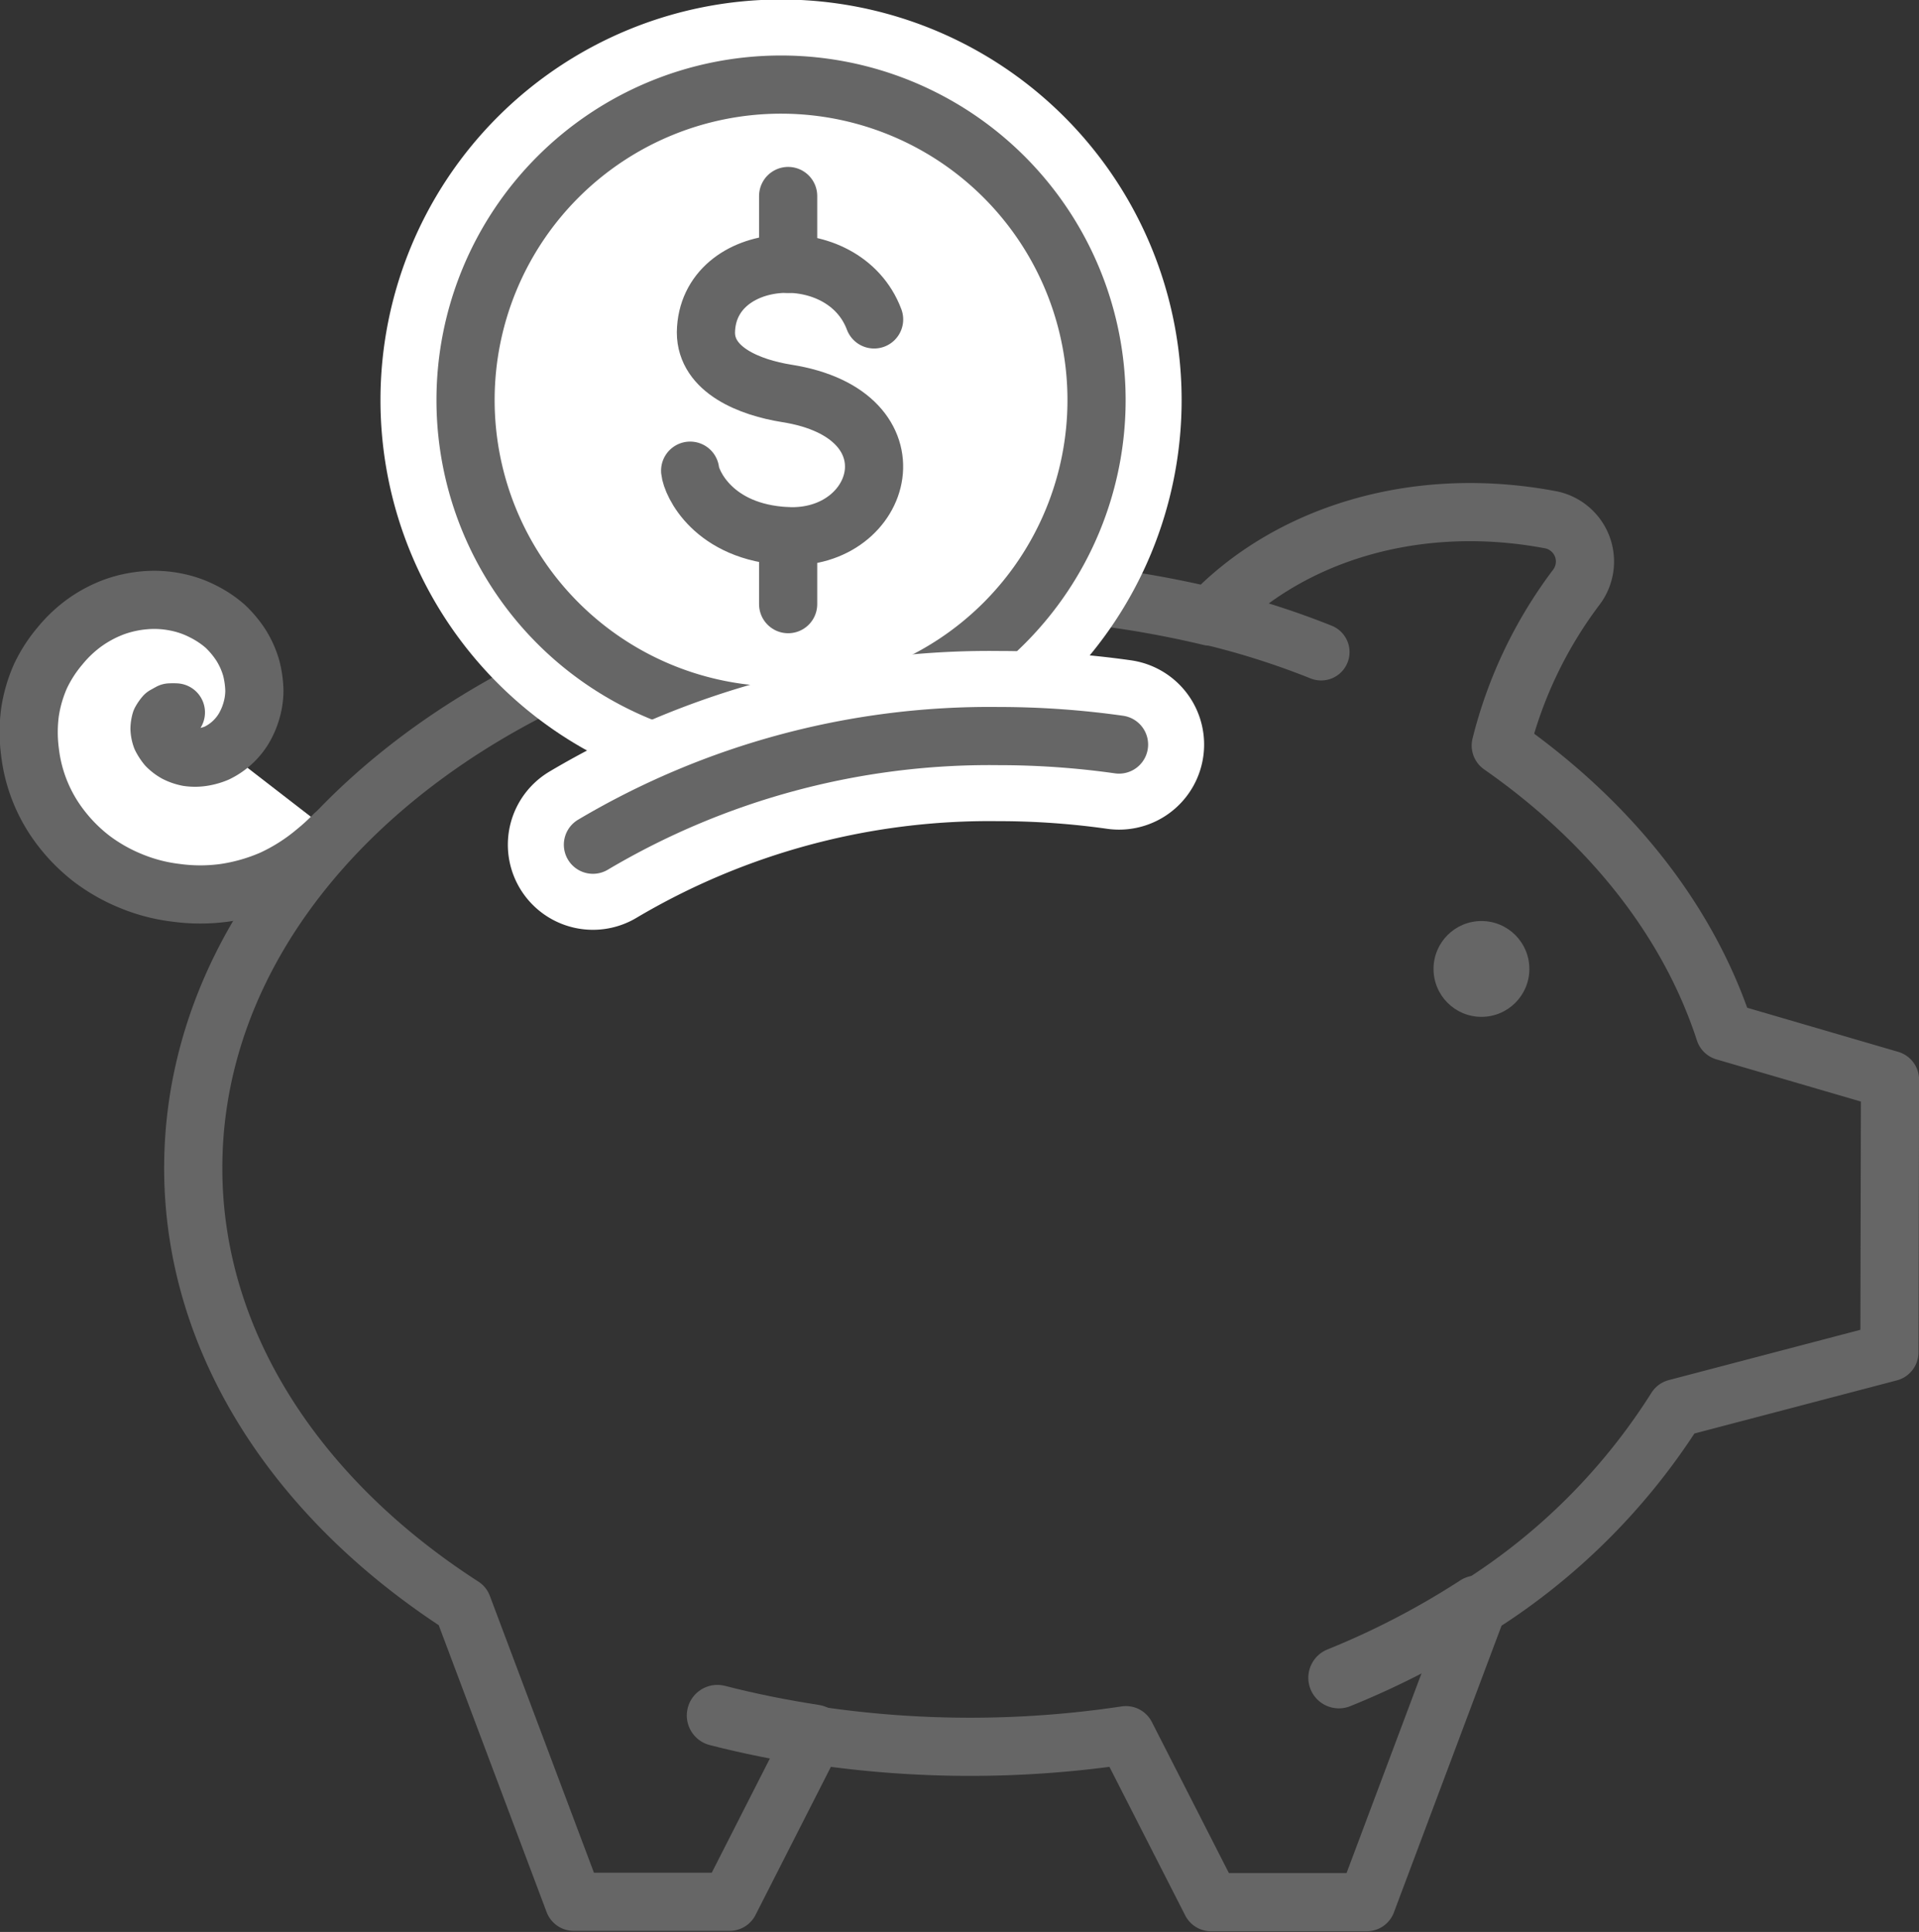
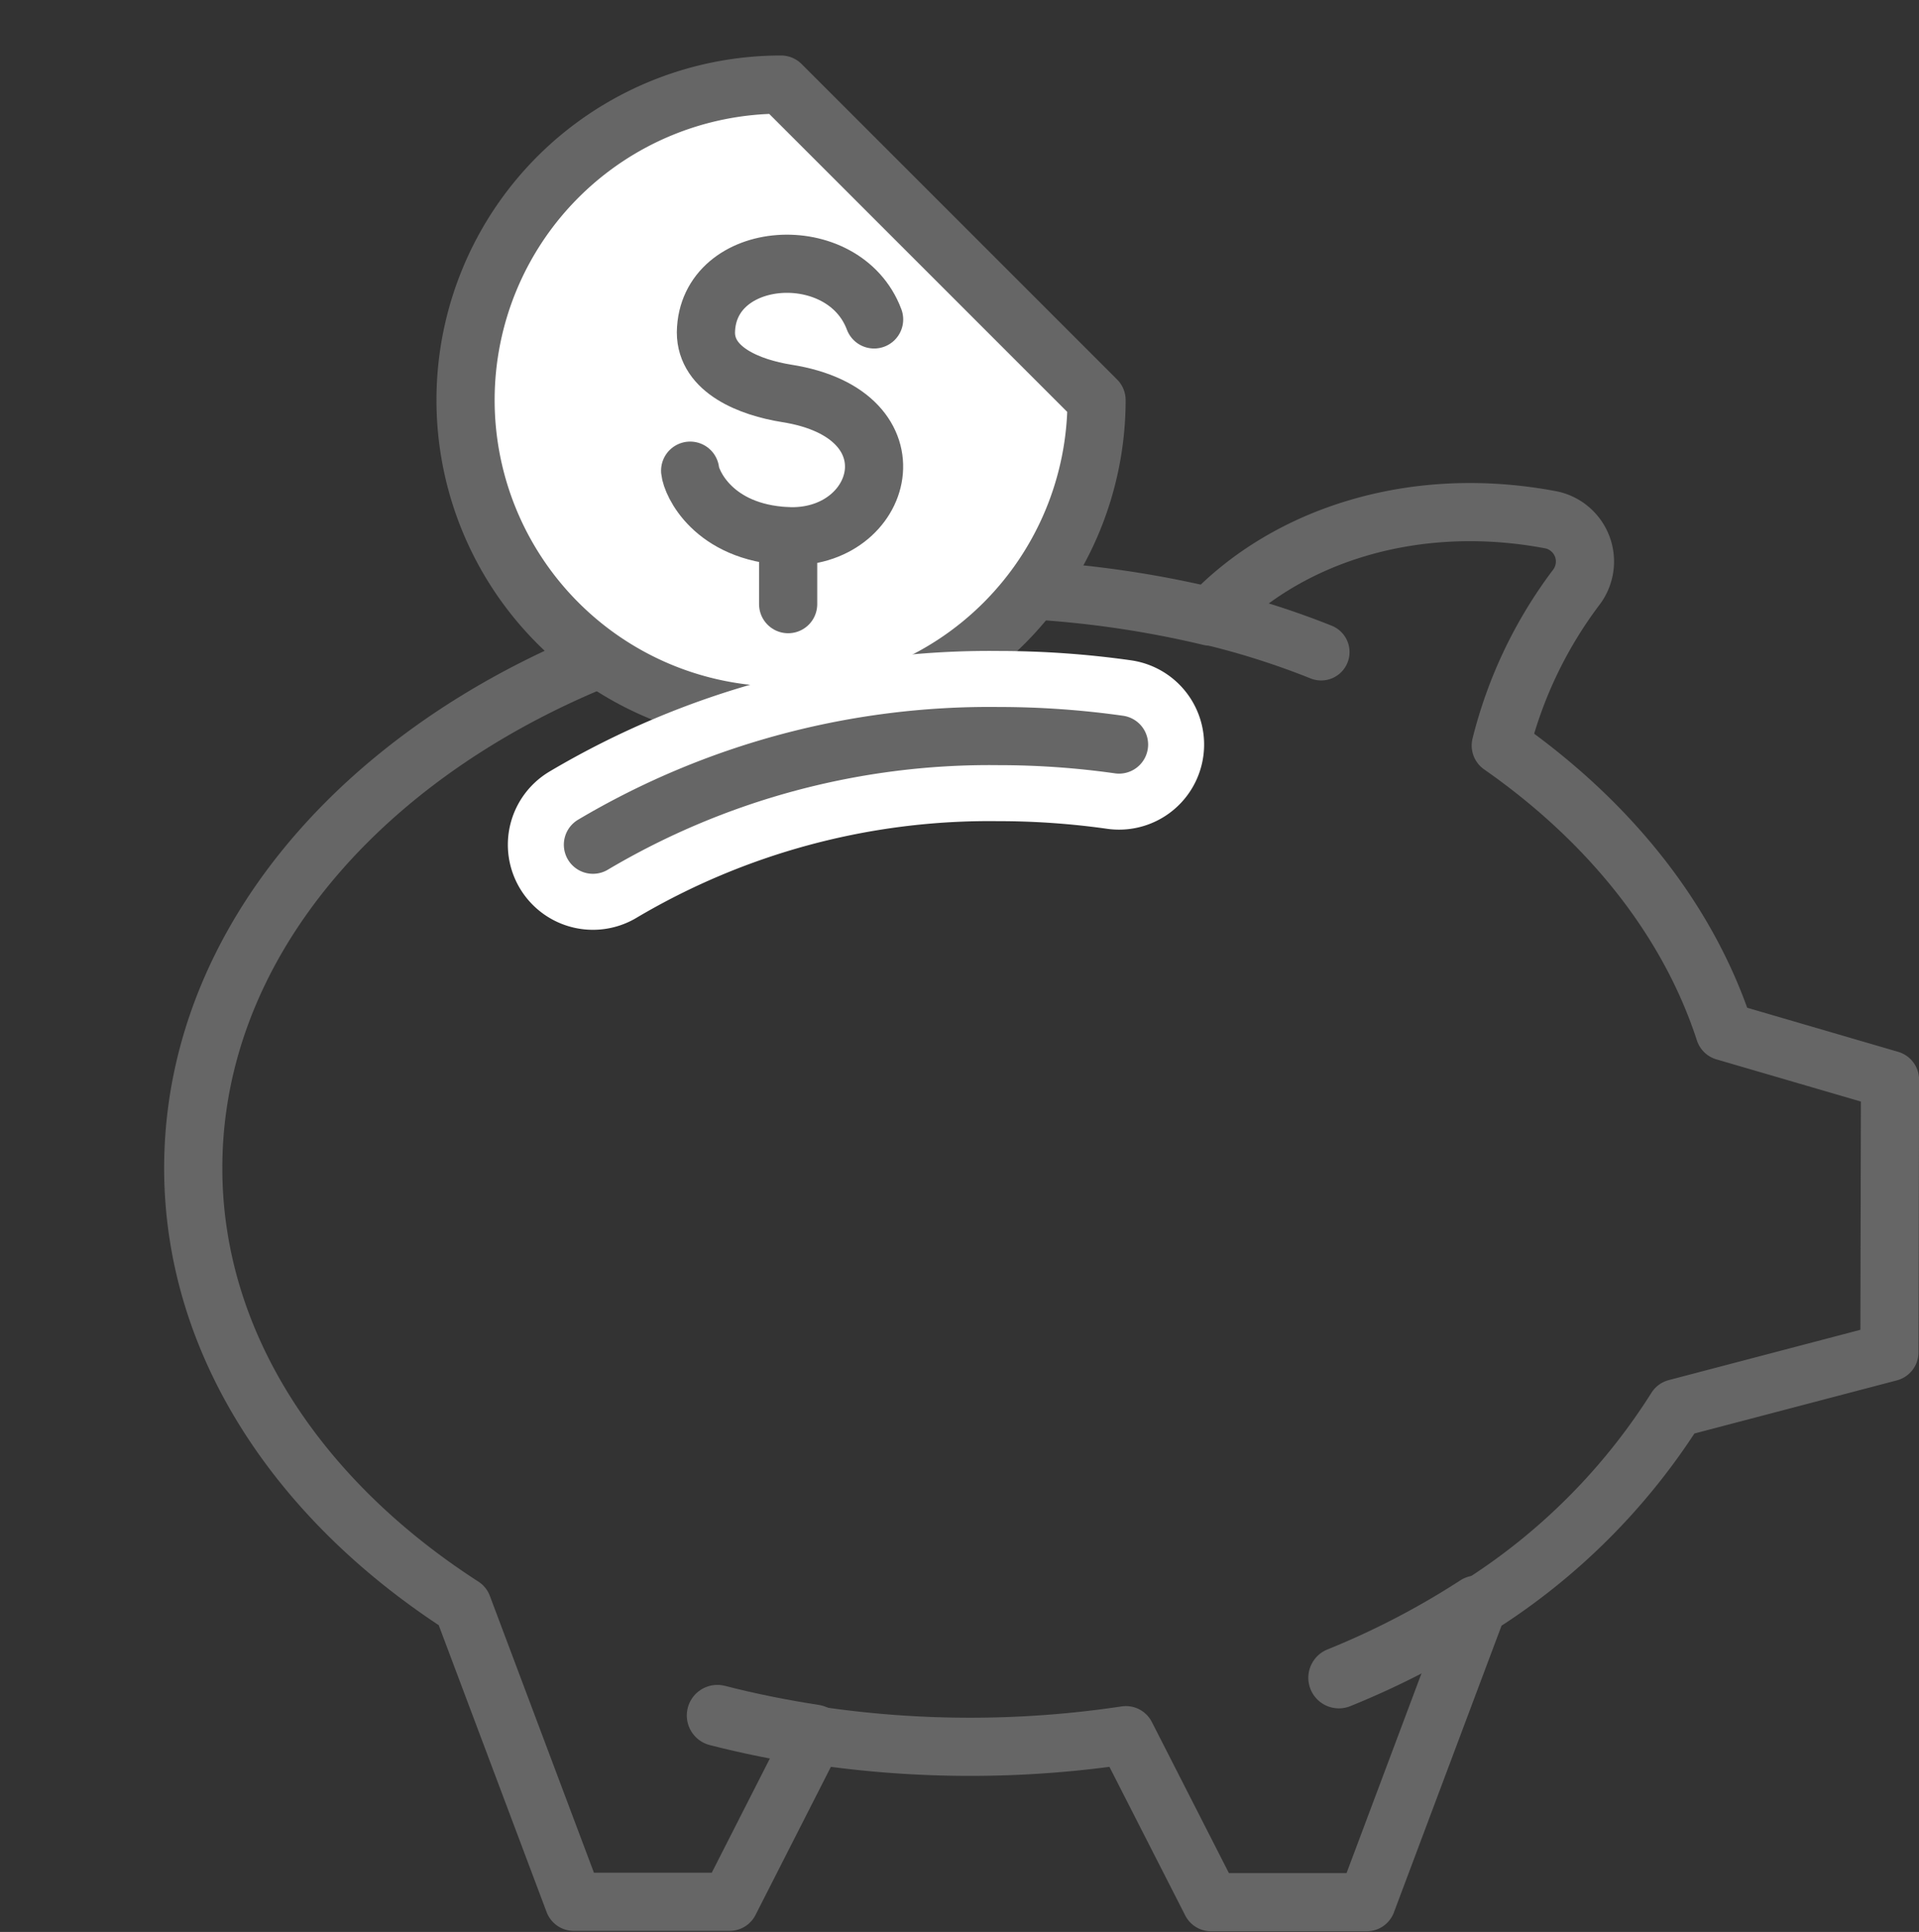
<svg xmlns="http://www.w3.org/2000/svg" viewBox="0 0 97.32 97.98">
  <rect x="0" y="0" width="97.32" height="97.98" fill="#333333" stroke="none" />
  <defs>
    <style>.cls-1{fill:#666;}.cls-2,.cls-3,.cls-5,.cls-7{fill:none;}.cls-2,.cls-3,.cls-4,.cls-5{stroke:#666;}.cls-2,.cls-3,.cls-4,.cls-5,.cls-6,.cls-7{stroke-linecap:round;stroke-linejoin:round;}.cls-2,.cls-4{stroke-width:2.95px;}.cls-3{stroke-width:3.1px;}.cls-4,.cls-6{fill:#fff;}.cls-5{stroke-width:2.88px;}.cls-6,.cls-7{stroke:#fff;stroke-width:8.63px;}</style>
  </defs>
  <g id="Layer_2" data-name="Layer 2">
    <g id="Icon_Set" data-name="Icon Set">
-       <circle class="cls-1" cx="75.13" cy="49.14" r="2.43" />
      <path class="cls-2" d="M95.85,54.76l-8.39-2.45c-1.84-5.65-5.84-10.65-11.35-14.5a22.24,22.24,0,0,1,3.81-8,2.16,2.16,0,0,0-1.23-3.44c-6.94-1.33-13.41.76-17.33,4.9A52.06,52.06,0,0,0,49.2,29.85C27.44,29.85,9.8,43,9.8,59.24c0,8.88,5.31,16.83,13.66,22.21l5.64,15H37L41.3,88a53.18,53.18,0,0,0,15.8,0l4.32,8.47h7.89l5.63-15A32.1,32.1,0,0,0,85,71.42l10.82-2.84Z" />
      <path class="cls-3" d="M36.38,87c1.59.41,3.24.74,4.92,1" />
-       <path class="cls-4" d="M8.92,36.13a3,3,0,0,0-.3,0l-.27.15a1.64,1.64,0,0,0-.2.29,1.52,1.52,0,0,0-.06.39,1.5,1.5,0,0,0,.09.45,2.41,2.41,0,0,0,.28.43,2.07,2.07,0,0,0,.46.35,2.31,2.31,0,0,0,.61.21,2.45,2.45,0,0,0,.72,0,3,3,0,0,0,.75-.21A3.25,3.25,0,0,0,12.33,37a3.84,3.84,0,0,0,.41-.92,3.67,3.67,0,0,0,.16-1.06,5.05,5.05,0,0,0-.16-1.14,4.54,4.54,0,0,0-.5-1.13,5.19,5.19,0,0,0-.83-1A5.39,5.39,0,0,0,10.28,31a5.16,5.16,0,0,0-1.37-.47,5.54,5.54,0,0,0-1.53-.09,6.12,6.12,0,0,0-1.56.33,6.43,6.43,0,0,0-1.49.78,6.59,6.59,0,0,0-1.28,1.2,7,7,0,0,0-1,1.55,7.13,7.13,0,0,0-.53,1.83,7.71,7.71,0,0,0,0,2A7.78,7.78,0,0,0,3.1,42a8.53,8.53,0,0,0,1.56,1.56,8.84,8.84,0,0,0,2,1.13,8.69,8.69,0,0,0,2.28.59,9.07,9.07,0,0,0,2.44,0,9.53,9.53,0,0,0,2.42-.69A9.73,9.73,0,0,0,16,43.19a10.75,10.75,0,0,0,.94-.86" />
      <path class="cls-3" d="M67.9,85.09a41.34,41.34,0,0,0,7-3.64" />
      <path class="cls-5" d="M67,33.07a40.54,40.54,0,0,0-5.59-1.78" />
-       <path class="cls-6" d="M55.61,20.29a16,16,0,1,1-16-16A16,16,0,0,1,55.61,20.29Z" />
-       <path class="cls-4" d="M55.61,20.29a16,16,0,1,1-16-16A16,16,0,0,1,55.61,20.29Z" />
+       <path class="cls-4" d="M55.61,20.29a16,16,0,1,1-16-16Z" />
      <path class="cls-4" d="M44.33,16.2c-1.54-4.1-8.47-3.61-8.53.66,0,1.91,2.22,2.79,4.09,3.09,6.82,1.07,4.94,7.49,0,7.24C36.15,27,35.06,24.48,35,23.87" />
-       <line class="cls-4" x1="39.97" y1="9.94" x2="39.97" y2="13.38" />
      <line class="cls-4" x1="39.97" y1="27.2" x2="39.97" y2="30.64" />
      <path class="cls-7" d="M56.75,37.76a43.62,43.62,0,0,0-6.11-.43,39.42,39.42,0,0,0-20.57,5.51" />
      <path class="cls-4" d="M56.75,37.76a43.62,43.62,0,0,0-6.11-.43,39.42,39.42,0,0,0-20.57,5.51" />
    </g>
  </g>
</svg>